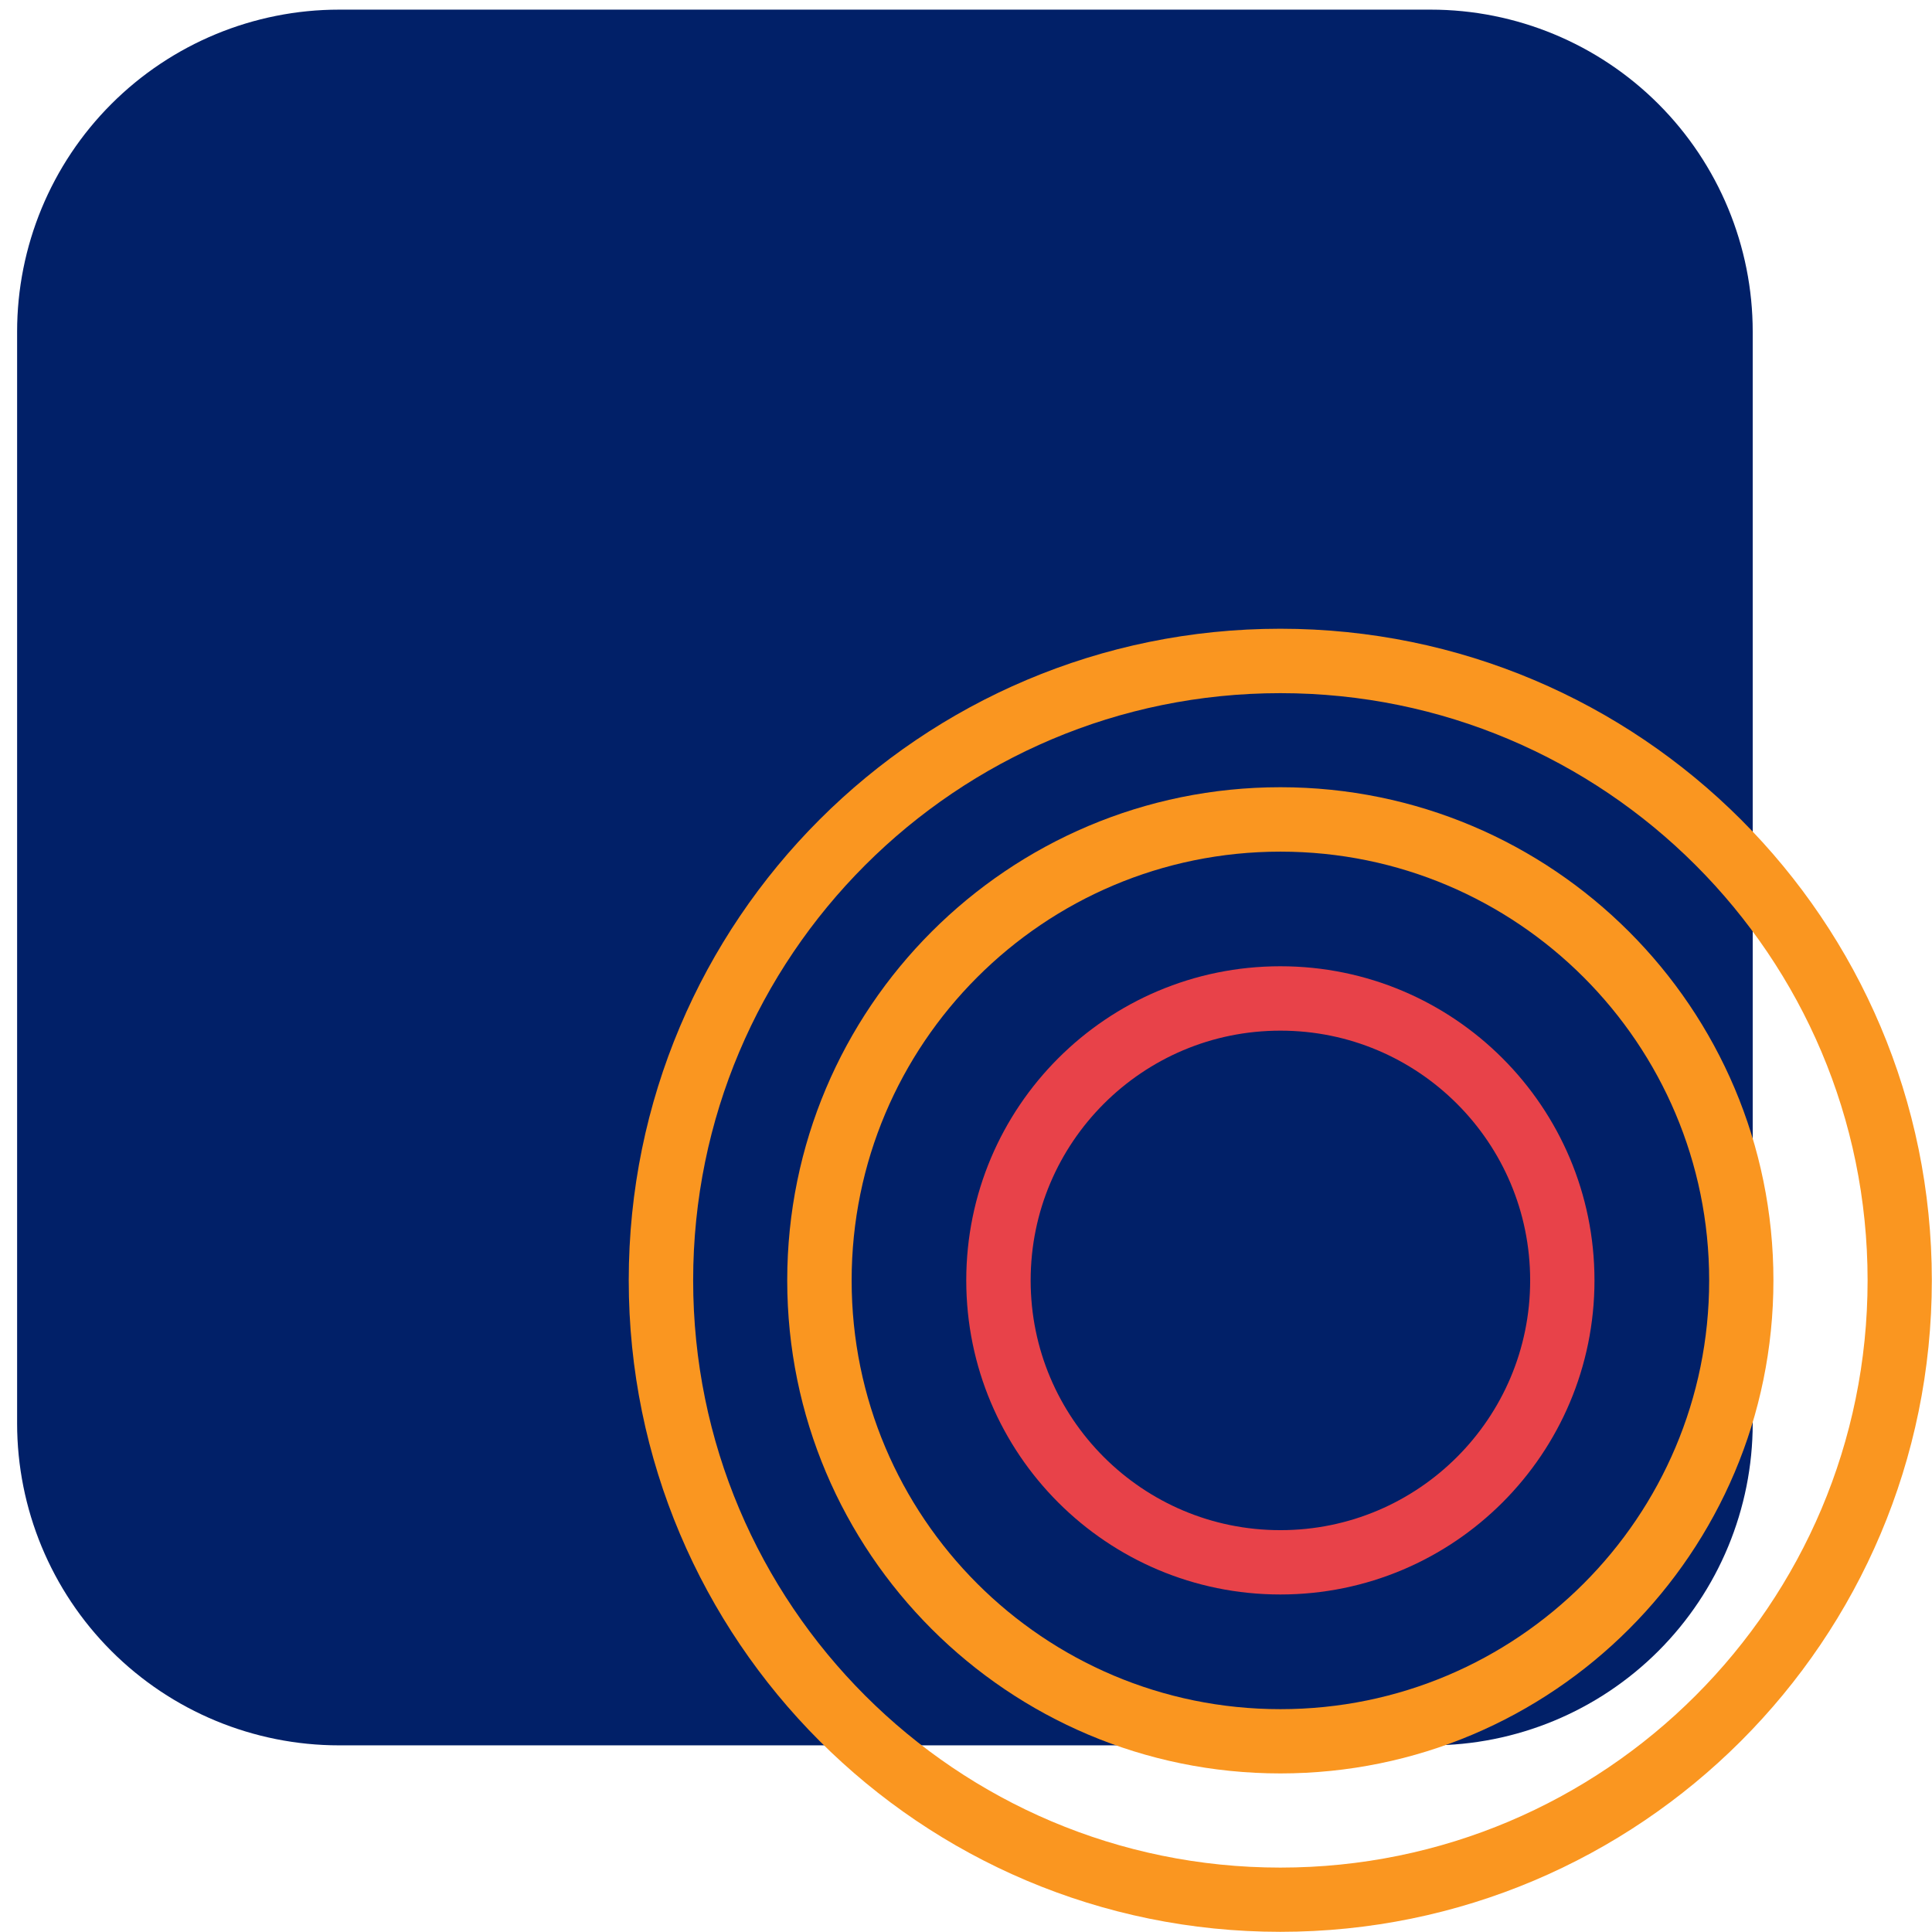
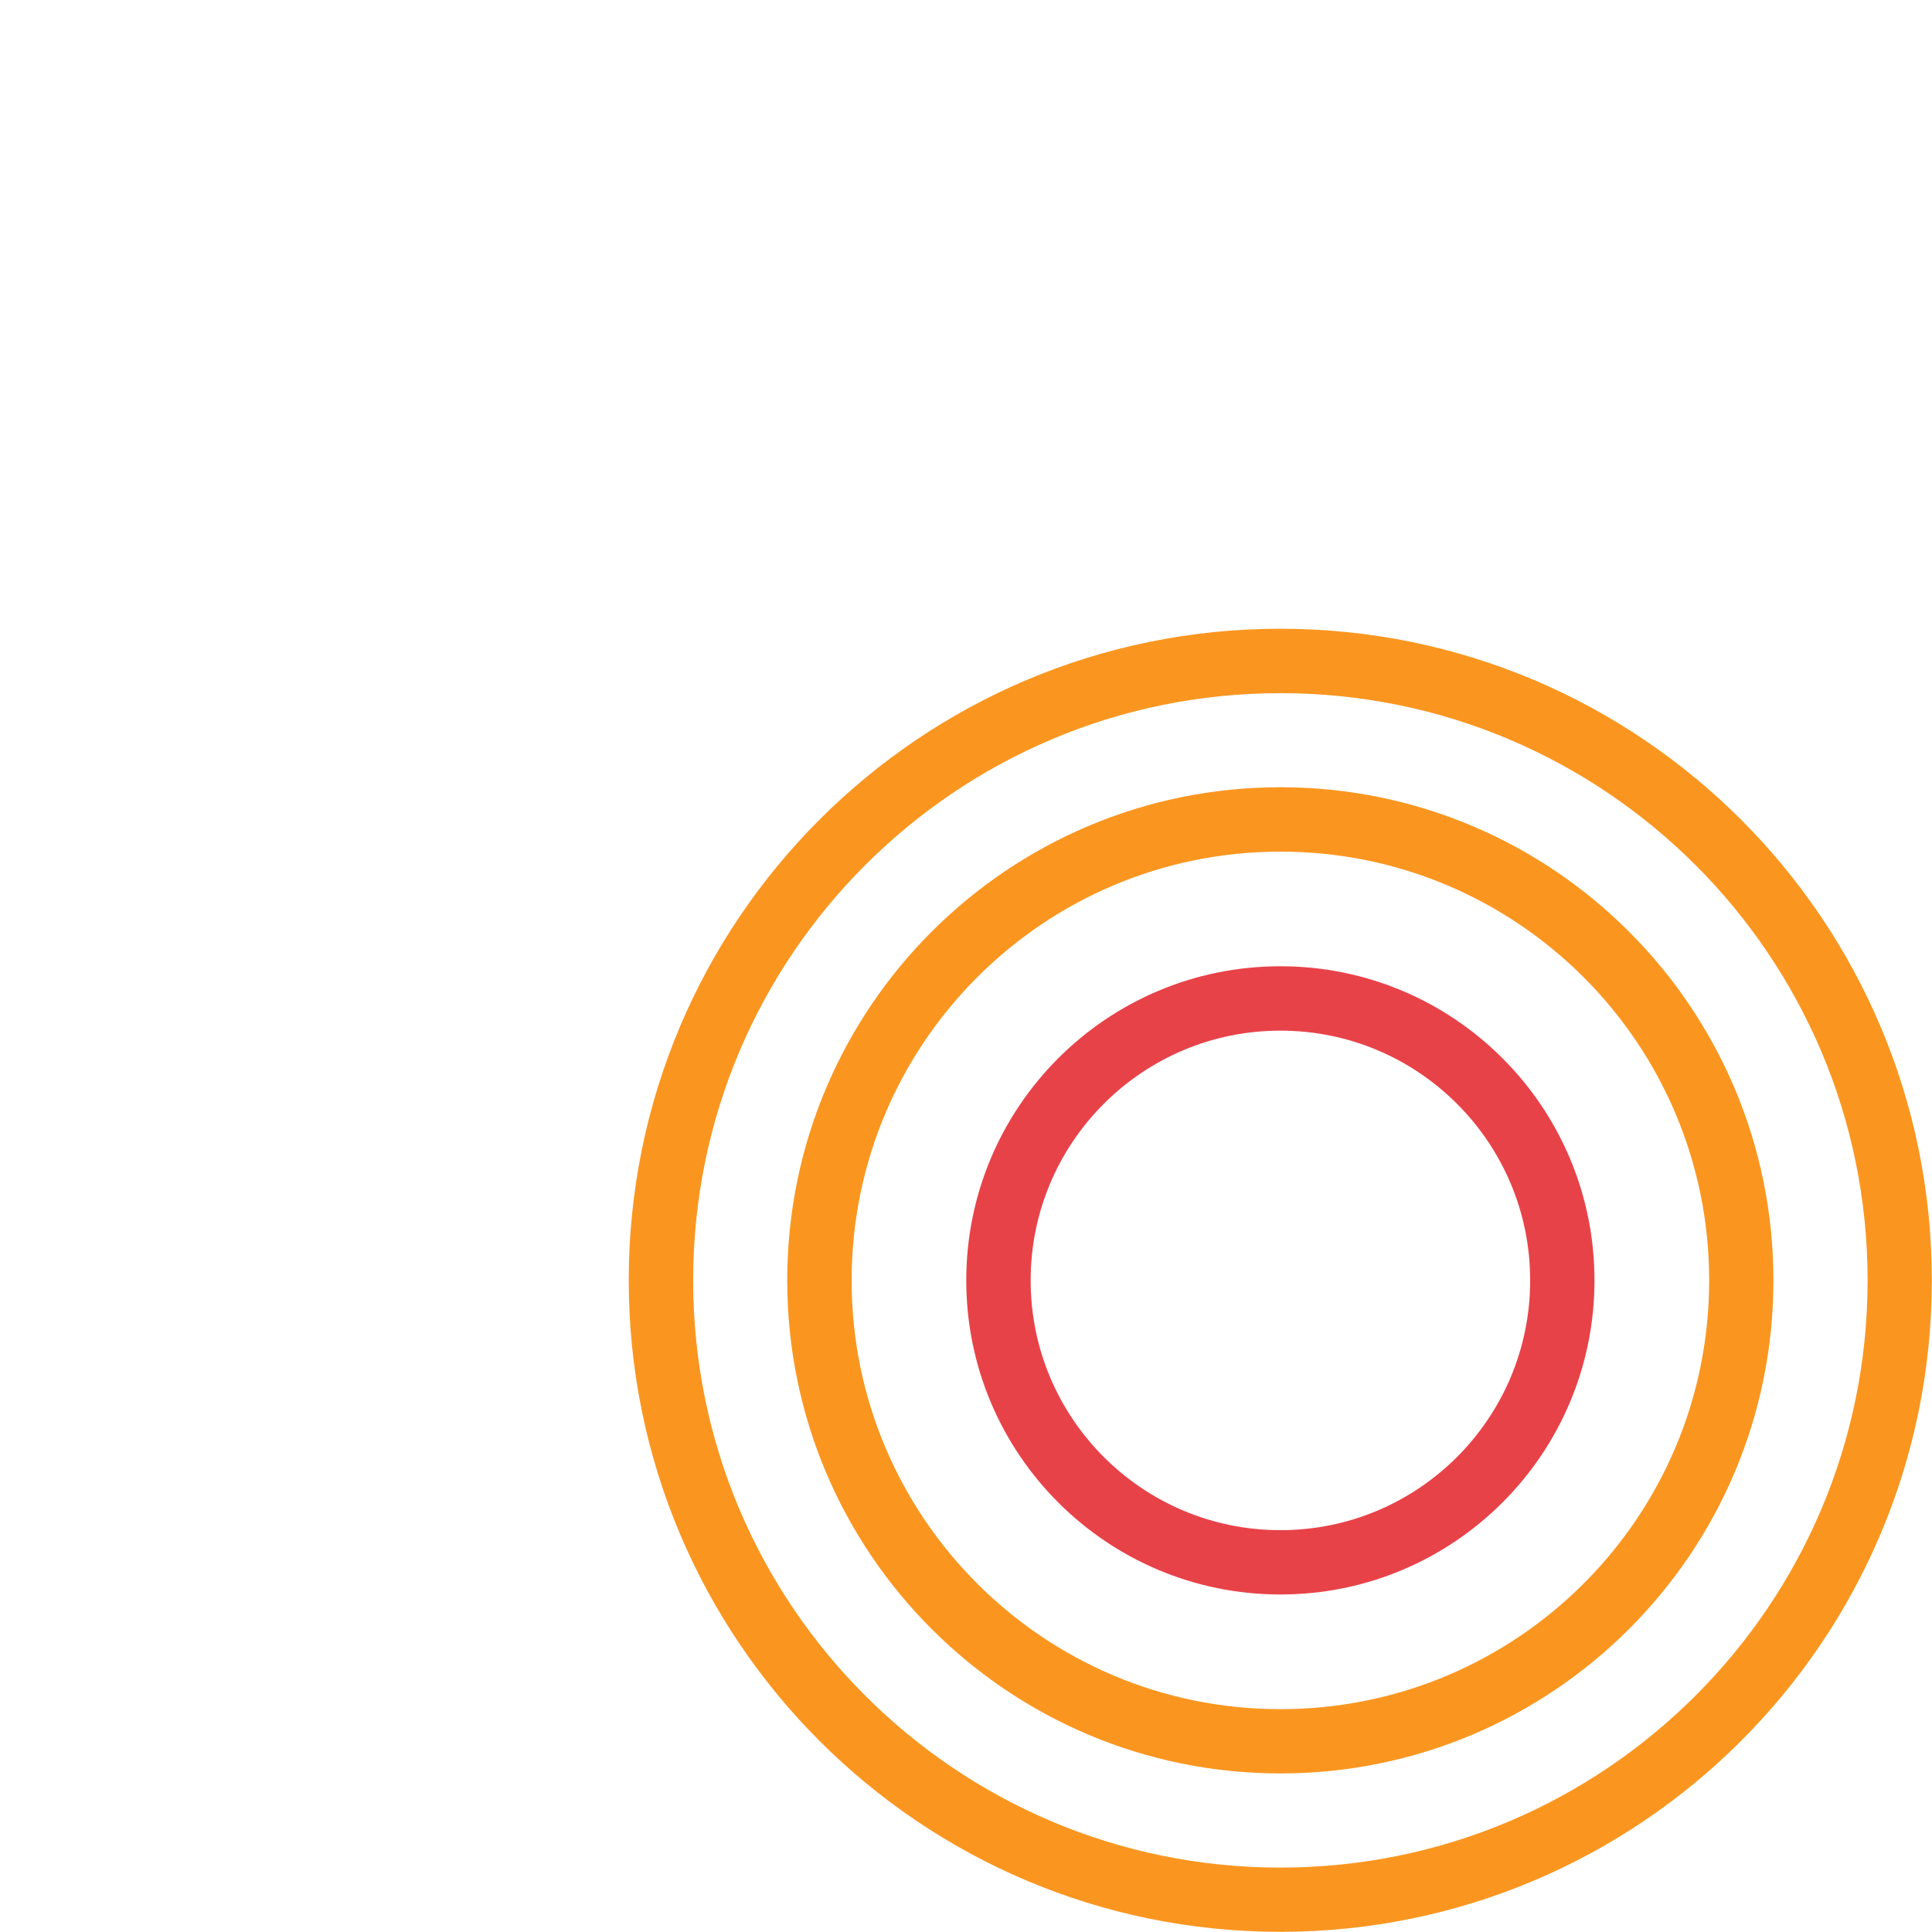
<svg xmlns="http://www.w3.org/2000/svg" width="120" zoomAndPan="magnify" viewBox="0 0 90 90" height="120" preserveAspectRatio="xMidYMid meet" version="1.0">
  <defs>
    <clipPath id="f8aeae0c8f">
      <path d="M 0.797 0.449 L 81.648 0.449 L 81.648 81.305 L 0.797 81.305 Z M 0.797 0.449 " clip-rule="nonzero" />
    </clipPath>
    <clipPath id="41f9bd72a7">
-       <path d="M 15.797 0.449 L 66.648 0.449 C 70.625 0.449 74.441 2.031 77.254 4.844 C 80.066 7.656 81.648 11.473 81.648 15.449 L 81.648 66.305 C 81.648 70.281 80.066 74.098 77.254 76.91 C 74.441 79.723 70.625 81.305 66.648 81.305 L 15.797 81.305 C 11.816 81.305 8 79.723 5.188 76.91 C 2.375 74.098 0.797 70.281 0.797 66.305 L 0.797 15.449 C 0.797 11.473 2.375 7.656 5.188 4.844 C 8 2.031 11.816 0.449 15.797 0.449 Z M 15.797 0.449 " clip-rule="nonzero" />
+       <path d="M 15.797 0.449 L 66.648 0.449 C 70.625 0.449 74.441 2.031 77.254 4.844 C 80.066 7.656 81.648 11.473 81.648 15.449 L 81.648 66.305 C 81.648 70.281 80.066 74.098 77.254 76.91 C 74.441 79.723 70.625 81.305 66.648 81.305 L 15.797 81.305 C 11.816 81.305 8 79.723 5.188 76.91 C 2.375 74.098 0.797 70.281 0.797 66.305 L 0.797 15.449 C 0.797 11.473 2.375 7.656 5.188 4.844 C 8 2.031 11.816 0.449 15.797 0.449 M 15.797 0.449 " clip-rule="nonzero" />
    </clipPath>
    <clipPath id="b30798942d">
      <path d="M 0.797 0.449 L 81.648 0.449 L 81.648 81.305 L 0.797 81.305 Z M 0.797 0.449 " clip-rule="nonzero" />
    </clipPath>
    <clipPath id="ff28847337">
-       <path d="M 15.797 0.449 L 66.648 0.449 C 70.625 0.449 74.441 2.031 77.254 4.844 C 80.066 7.656 81.648 11.473 81.648 15.449 L 81.648 66.305 C 81.648 70.281 80.066 74.098 77.254 76.91 C 74.441 79.723 70.625 81.305 66.648 81.305 L 15.797 81.305 C 11.816 81.305 8 79.723 5.188 76.91 C 2.375 74.098 0.797 70.281 0.797 66.305 L 0.797 15.449 C 0.797 11.473 2.375 7.656 5.188 4.844 C 8 2.031 11.816 0.449 15.797 0.449 Z M 15.797 0.449 " clip-rule="nonzero" />
-     </clipPath>
+       </clipPath>
    <clipPath id="72ff546c0c">
      <rect x="0" width="82" y="0" height="82" />
    </clipPath>
    <clipPath id="7cf7ff6ef0">
      <path d="M 20.672 20.672 L 66.613 20.672 L 66.613 66.613 L 20.672 66.613 Z M 20.672 20.672 " clip-rule="nonzero" />
    </clipPath>
    <clipPath id="0a5a7a6b6c">
      <path d="M 43.645 20.672 C 30.957 20.672 20.672 30.957 20.672 43.645 C 20.672 56.332 30.957 66.613 43.645 66.613 C 56.332 66.613 66.613 56.332 66.613 43.645 C 66.613 30.957 56.332 20.672 43.645 20.672 Z M 43.645 20.672 " clip-rule="nonzero" />
    </clipPath>
    <clipPath id="bd2a5ff208">
      <path d="M 29.012 29.012 L 58.277 29.012 L 58.277 58.277 L 29.012 58.277 Z M 29.012 29.012 " clip-rule="nonzero" />
    </clipPath>
    <clipPath id="fd5a03c228">
      <path d="M 43.645 29.012 C 35.562 29.012 29.012 35.562 29.012 43.645 C 29.012 51.727 35.562 58.277 43.645 58.277 C 51.727 58.277 58.277 51.727 58.277 43.645 C 58.277 35.562 51.727 29.012 43.645 29.012 Z M 43.645 29.012 " clip-rule="nonzero" />
    </clipPath>
    <clipPath id="a9ee70c588">
      <path d="M 13.289 13.289 L 73.992 13.289 L 73.992 73.992 L 13.289 73.992 Z M 13.289 13.289 " clip-rule="nonzero" />
    </clipPath>
    <clipPath id="28cc0cf4f4">
      <path d="M 43.641 13.289 C 26.879 13.289 13.289 26.879 13.289 43.641 C 13.289 60.402 26.879 73.992 43.641 73.992 C 60.402 73.992 73.992 60.402 73.992 43.641 C 73.992 26.879 60.402 13.289 43.641 13.289 Z M 43.641 13.289 " clip-rule="nonzero" />
    </clipPath>
    <clipPath id="6d6b07ef71">
      <rect x="0" width="74" y="0" height="74" />
    </clipPath>
  </defs>
  <g clip-path="url(#f8aeae0c8f)">
    <g clip-path="url(#41f9bd72a7)">
      <g transform="matrix(1, 0, 0, 1, 0, -0)">
        <g clip-path="url(#72ff546c0c)">
          <g clip-path="url(#b30798942d)">
            <g clip-path="url(#ff28847337)">
-               <path fill="#012068" d="M 0.797 0.449 L 81.648 0.449 L 81.648 81.305 L 0.797 81.305 Z M 0.797 0.449 " fill-opacity="1" fill-rule="nonzero" />
-             </g>
+               </g>
          </g>
        </g>
      </g>
    </g>
  </g>
  <g transform="matrix(1, 0, 0, 1, 16, 16)">
    <g clip-path="url(#6d6b07ef71)">
      <g clip-path="url(#7cf7ff6ef0)">
        <g clip-path="url(#0a5a7a6b6c)">
          <path stroke-linecap="butt" transform="matrix(0.813, 0, 0, 0.813, 20.674, 20.674)" fill="none" stroke-linejoin="miter" d="M 28.258 -0.002 C 12.65 -0.002 -0.002 12.65 -0.002 28.258 C -0.002 43.866 12.65 56.514 28.258 56.514 C 43.866 56.514 56.514 43.866 56.514 28.258 C 56.514 12.65 43.866 -0.002 28.258 -0.002 Z M 28.258 -0.002 " stroke="#fa9620" stroke-width="7.381" stroke-opacity="1" stroke-miterlimit="4" />
        </g>
      </g>
      <g clip-path="url(#bd2a5ff208)">
        <g clip-path="url(#fd5a03c228)">
          <path stroke-linecap="butt" transform="matrix(0.813, 0, 0, 0.813, 29.013, 29.013)" fill="none" stroke-linejoin="miter" d="M 17.999 -0.002 C 8.057 -0.002 -0.002 8.057 -0.002 17.999 C -0.002 27.941 8.057 36 17.999 36 C 27.941 36 36 27.941 36 17.999 C 36 8.057 27.941 -0.002 17.999 -0.002 Z M 17.999 -0.002 " stroke="#e84249" stroke-width="7.381" stroke-opacity="1" stroke-miterlimit="4" />
        </g>
      </g>
      <g clip-path="url(#a9ee70c588)">
        <g clip-path="url(#28cc0cf4f4)">
          <path stroke-linecap="butt" transform="matrix(0.813, 0, 0, 0.813, 13.291, 13.291)" fill="none" stroke-linejoin="miter" d="M 37.335 -0.002 C 16.716 -0.002 -0.002 16.716 -0.002 37.335 C -0.002 57.955 16.716 74.673 37.335 74.673 C 57.955 74.673 74.673 57.955 74.673 37.335 C 74.673 16.716 57.955 -0.002 37.335 -0.002 Z M 37.335 -0.002 " stroke="#fa9620" stroke-width="7.381" stroke-opacity="1" stroke-miterlimit="4" />
        </g>
      </g>
    </g>
  </g>
</svg>